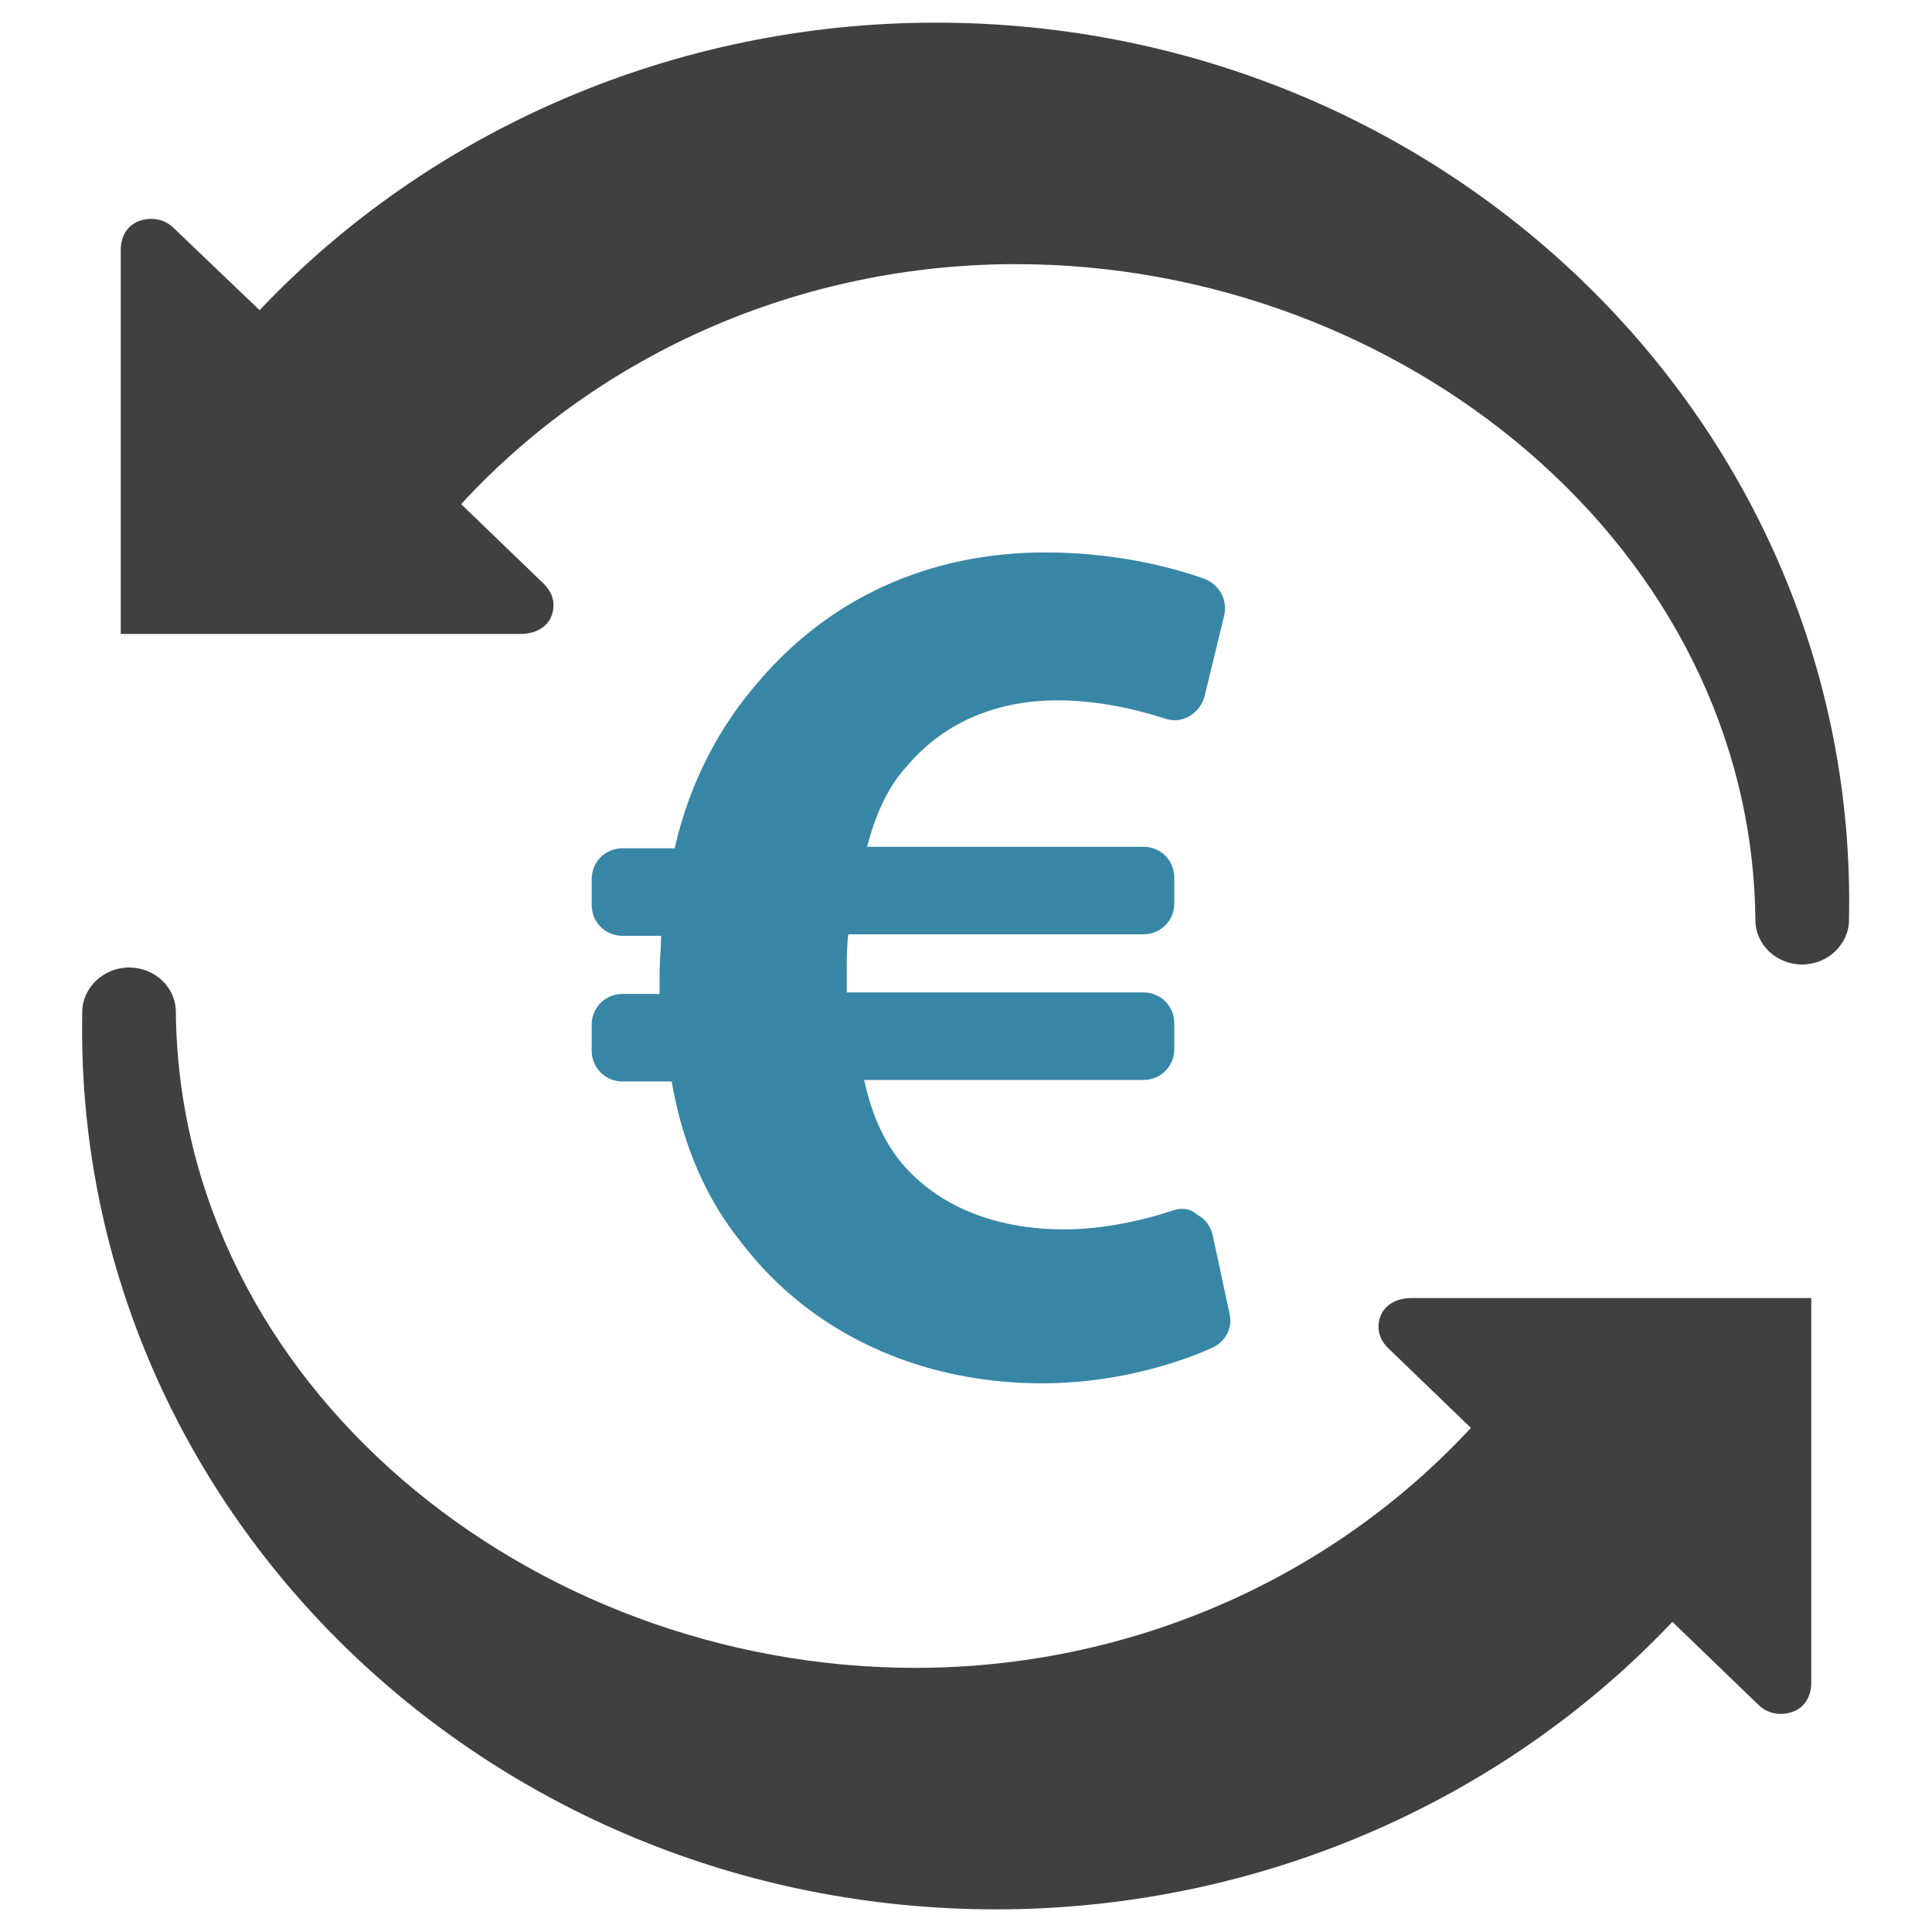
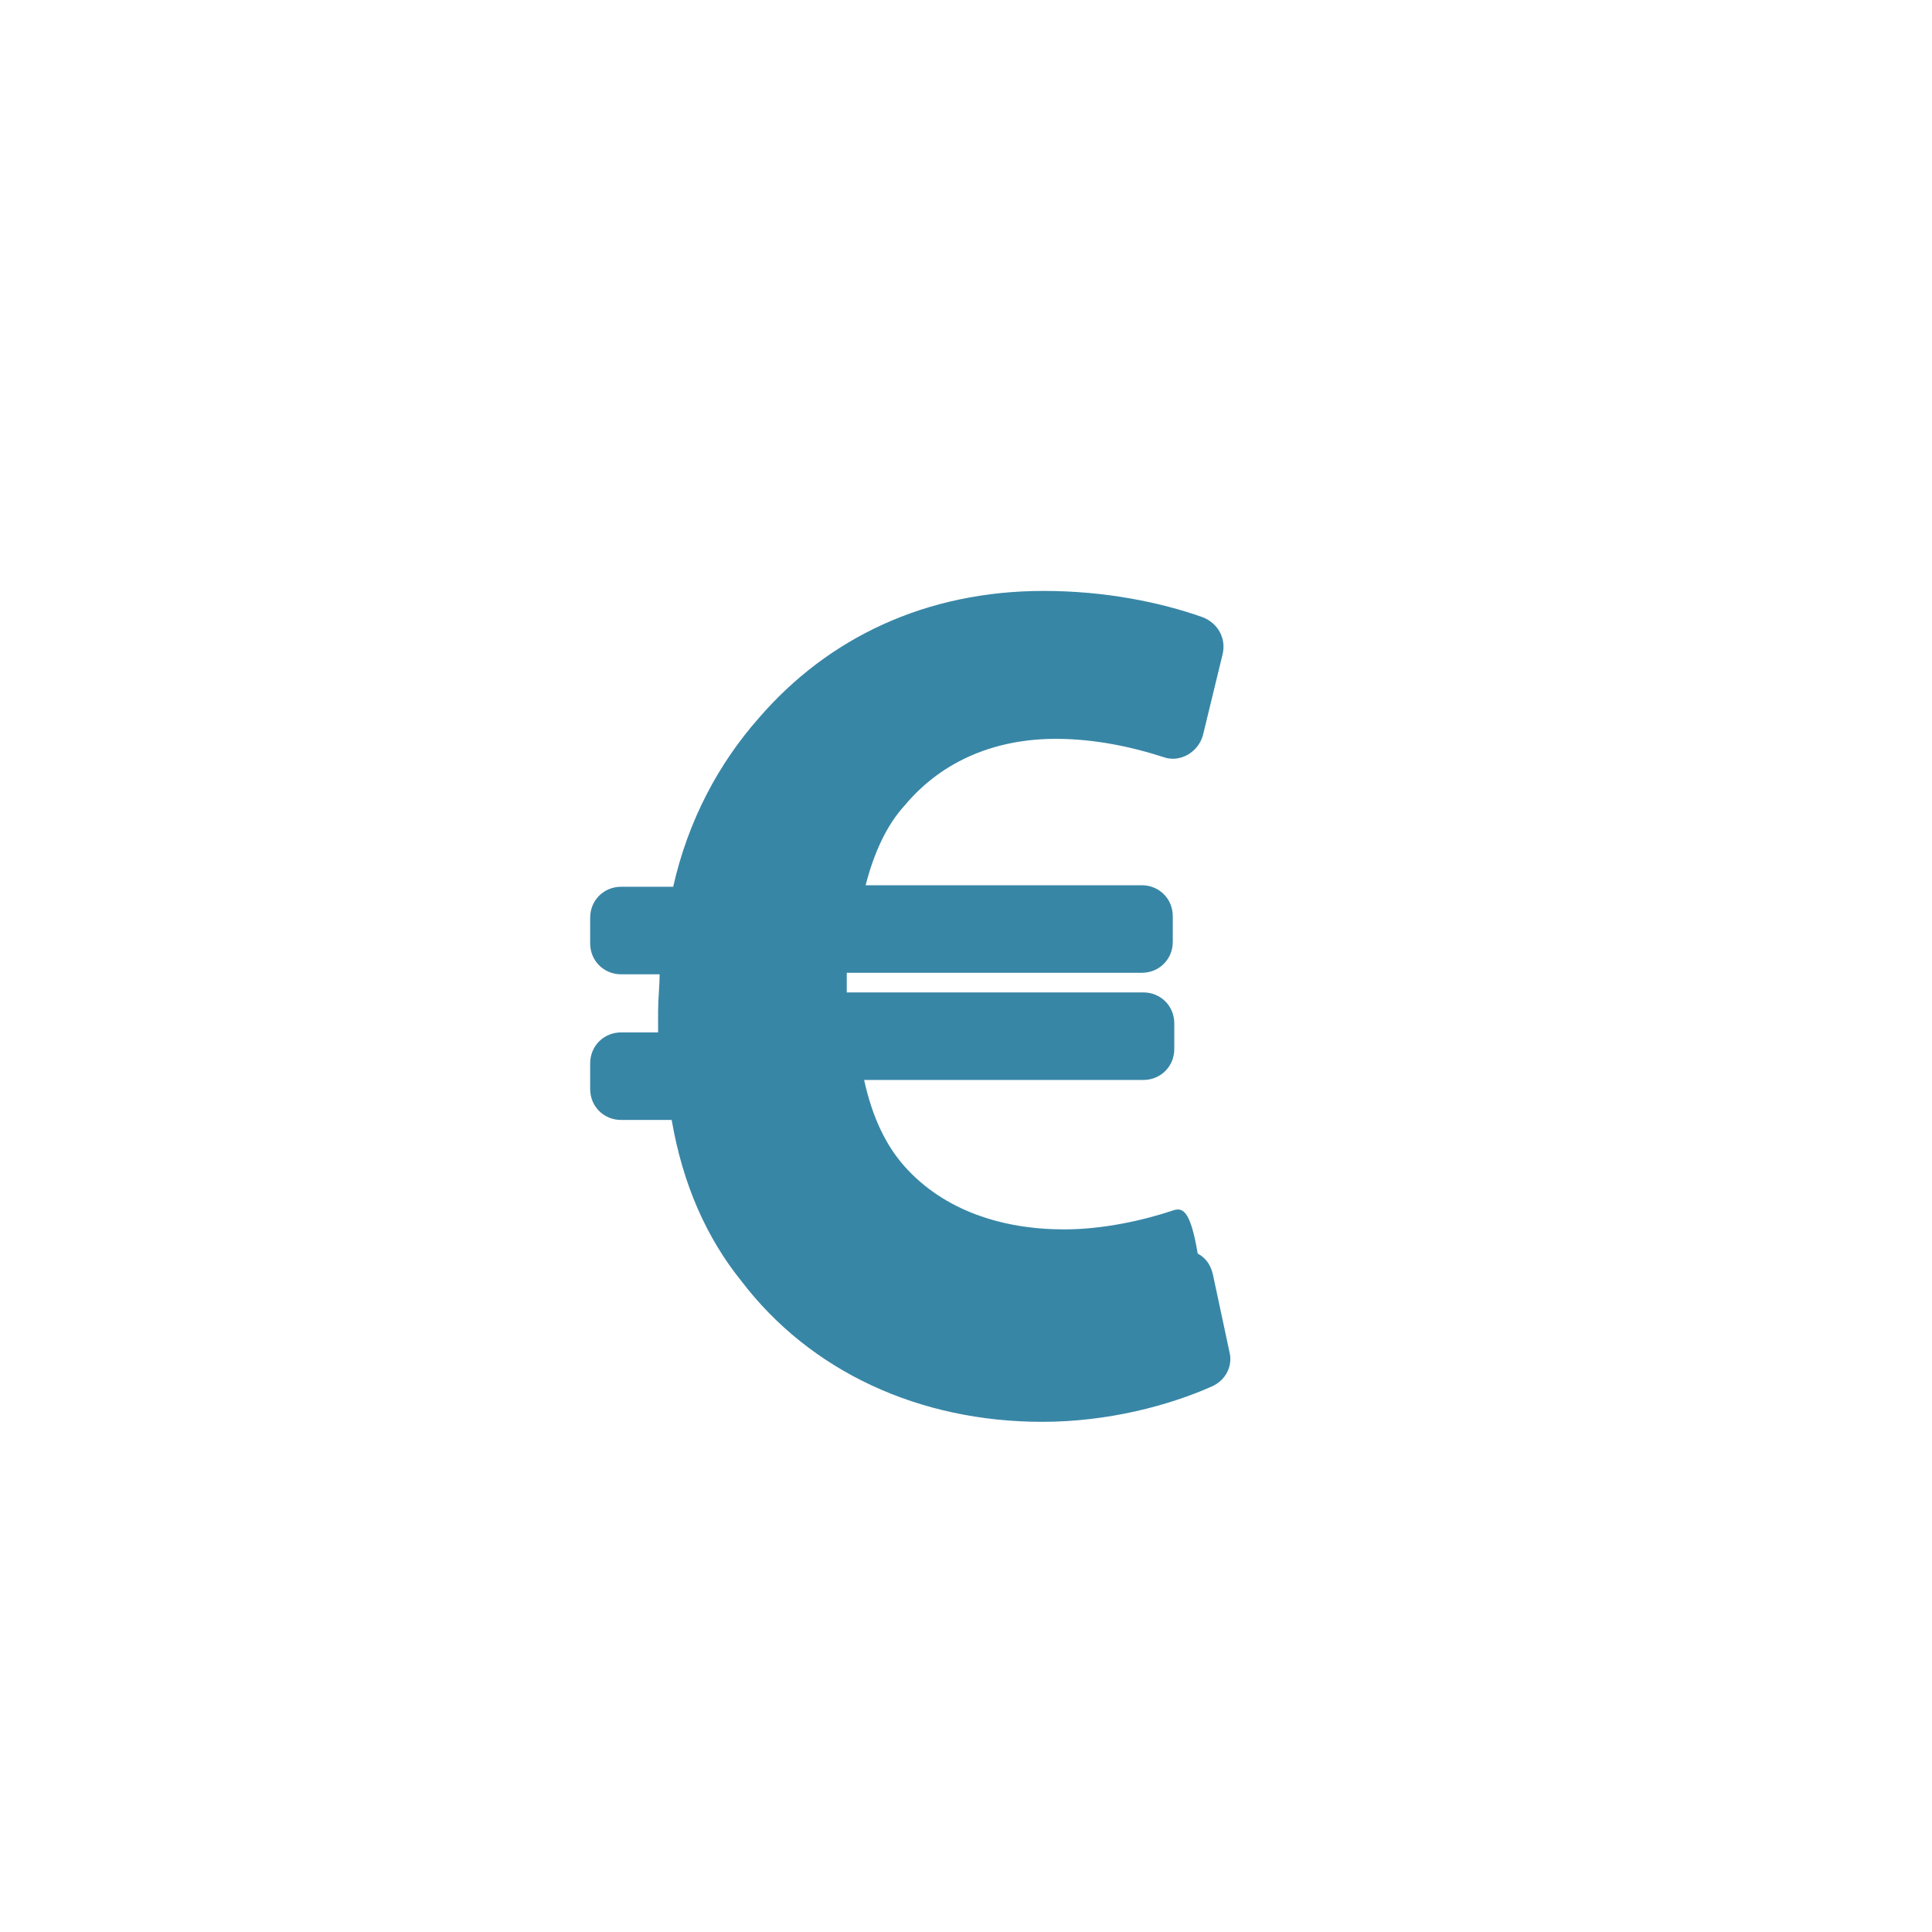
<svg xmlns="http://www.w3.org/2000/svg" version="1.1" id="Layer_1" x="0px" y="0px" viewBox="0 0 256 256" style="enable-background:new 0 0 256 256;" xml:space="preserve">
  <style type="text/css">
	.st0{fill:#3886A6;}
	.st1{fill-rule:evenodd;clip-rule:evenodd;fill:#404040;}
</style>
  <g>
-     <path class="st0" d="M155.4,160.4c-3.9,1.3-9.2,2.5-14.4,2.5c-8.2,0-15.9-2.5-21.1-8.3c-2.5-2.8-4.3-6.5-5.4-11.5h37   c2.3,0,4.1-1.8,4.1-4.1v-3.4c0-2.3-1.8-4.1-4.1-4.1h-39.3c0-0.8,0-1.6,0-2.6c0-1.8,0-3.4,0.2-5.1h39.1c2.3,0,4.1-1.8,4.1-4.1v-3.4   c0-2.3-1.8-4.1-4.1-4.1h-36.6c1.1-4.3,2.8-8,5.2-10.6c5.1-6.1,12.3-8.8,20-8.8c5.2,0,10.2,1.1,14.2,2.4c1.1,0.4,2.2,0.3,3.3-0.3   c1-0.6,1.7-1.5,2-2.6l2.6-10.7c0.5-2.1-0.6-4.1-2.6-4.9c-5.6-2-13-3.5-21.1-3.5c-15.6,0-28.6,6.2-37.8,16.9   c-5.2,5.9-9.3,13.4-11.3,22.3h-6.9c-2.3,0-4.1,1.8-4.1,4.1v3.4c0,2.3,1.8,4.1,4.1,4.1h5.1c0,1.6-0.2,3.3-0.2,4.9c0,1,0,2,0,2.8   h-4.9c-2.3,0-4.1,1.8-4.1,4.1v3.4c0,2.3,1.8,4.1,4.1,4.1H89c1.5,8.7,4.7,15.7,9.2,21.3c9.2,12.1,23.7,18.7,39.9,18.7   c8.8,0,16.9-2.2,22.5-4.7c1.8-0.8,2.8-2.7,2.3-4.6l-2.2-10.3c-0.3-1.2-0.9-2.1-2-2.7C157.7,160.1,156.6,160,155.4,160.4   L155.4,160.4z" />
-     <path class="st1" d="M16,84h53c1.7,0,3.3-0.7,4-2.2c0.7-1.6,0.3-3.2-0.9-4.4l-11-10.6C79.7,46.6,106.4,35,134.6,35   c51.2,0,97.5,37.6,98,86.9c0,3.3,2.8,5.9,6.2,5.9c3.4,0,6.2-2.7,6.2-5.9C246.4,56.6,191.8,3,124,3C89.7,3,57.2,17,34.4,41.1   L23,30.2c-1.2-1.2-3-1.5-4.6-0.9c-1.6,0.6-2.4,2.1-2.4,3.8L16,84L16,84z M240,172h-53c-1.7,0-3.3,0.7-4,2.2   c-0.7,1.6-0.3,3.2,0.9,4.4l11,10.6c-18.6,20.1-45.3,31.8-73.6,31.8c-51.2,0-97.5-37.6-98-86.9c0-3.3-2.8-5.9-6.2-5.9   c-3.4,0-6.2,2.7-6.2,5.9C9.6,199.4,64.2,253,132,253c34.3,0,66.8-14,89.6-38.1l11.4,11c1.2,1.2,3,1.5,4.6,0.9   c1.6-0.6,2.4-2.1,2.4-3.8L240,172L240,172z" />
+     <path class="st0" d="M155.4,160.4c-3.9,1.3-9.2,2.5-14.4,2.5c-8.2,0-15.9-2.5-21.1-8.3c-2.5-2.8-4.3-6.5-5.4-11.5h37   c2.3,0,4.1-1.8,4.1-4.1v-3.4c0-2.3-1.8-4.1-4.1-4.1h-39.3c0-0.8,0-1.6,0-2.6h39.1c2.3,0,4.1-1.8,4.1-4.1v-3.4   c0-2.3-1.8-4.1-4.1-4.1h-36.6c1.1-4.3,2.8-8,5.2-10.6c5.1-6.1,12.3-8.8,20-8.8c5.2,0,10.2,1.1,14.2,2.4c1.1,0.4,2.2,0.3,3.3-0.3   c1-0.6,1.7-1.5,2-2.6l2.6-10.7c0.5-2.1-0.6-4.1-2.6-4.9c-5.6-2-13-3.5-21.1-3.5c-15.6,0-28.6,6.2-37.8,16.9   c-5.2,5.9-9.3,13.4-11.3,22.3h-6.9c-2.3,0-4.1,1.8-4.1,4.1v3.4c0,2.3,1.8,4.1,4.1,4.1h5.1c0,1.6-0.2,3.3-0.2,4.9c0,1,0,2,0,2.8   h-4.9c-2.3,0-4.1,1.8-4.1,4.1v3.4c0,2.3,1.8,4.1,4.1,4.1H89c1.5,8.7,4.7,15.7,9.2,21.3c9.2,12.1,23.7,18.7,39.9,18.7   c8.8,0,16.9-2.2,22.5-4.7c1.8-0.8,2.8-2.7,2.3-4.6l-2.2-10.3c-0.3-1.2-0.9-2.1-2-2.7C157.7,160.1,156.6,160,155.4,160.4   L155.4,160.4z" />
  </g>
</svg>